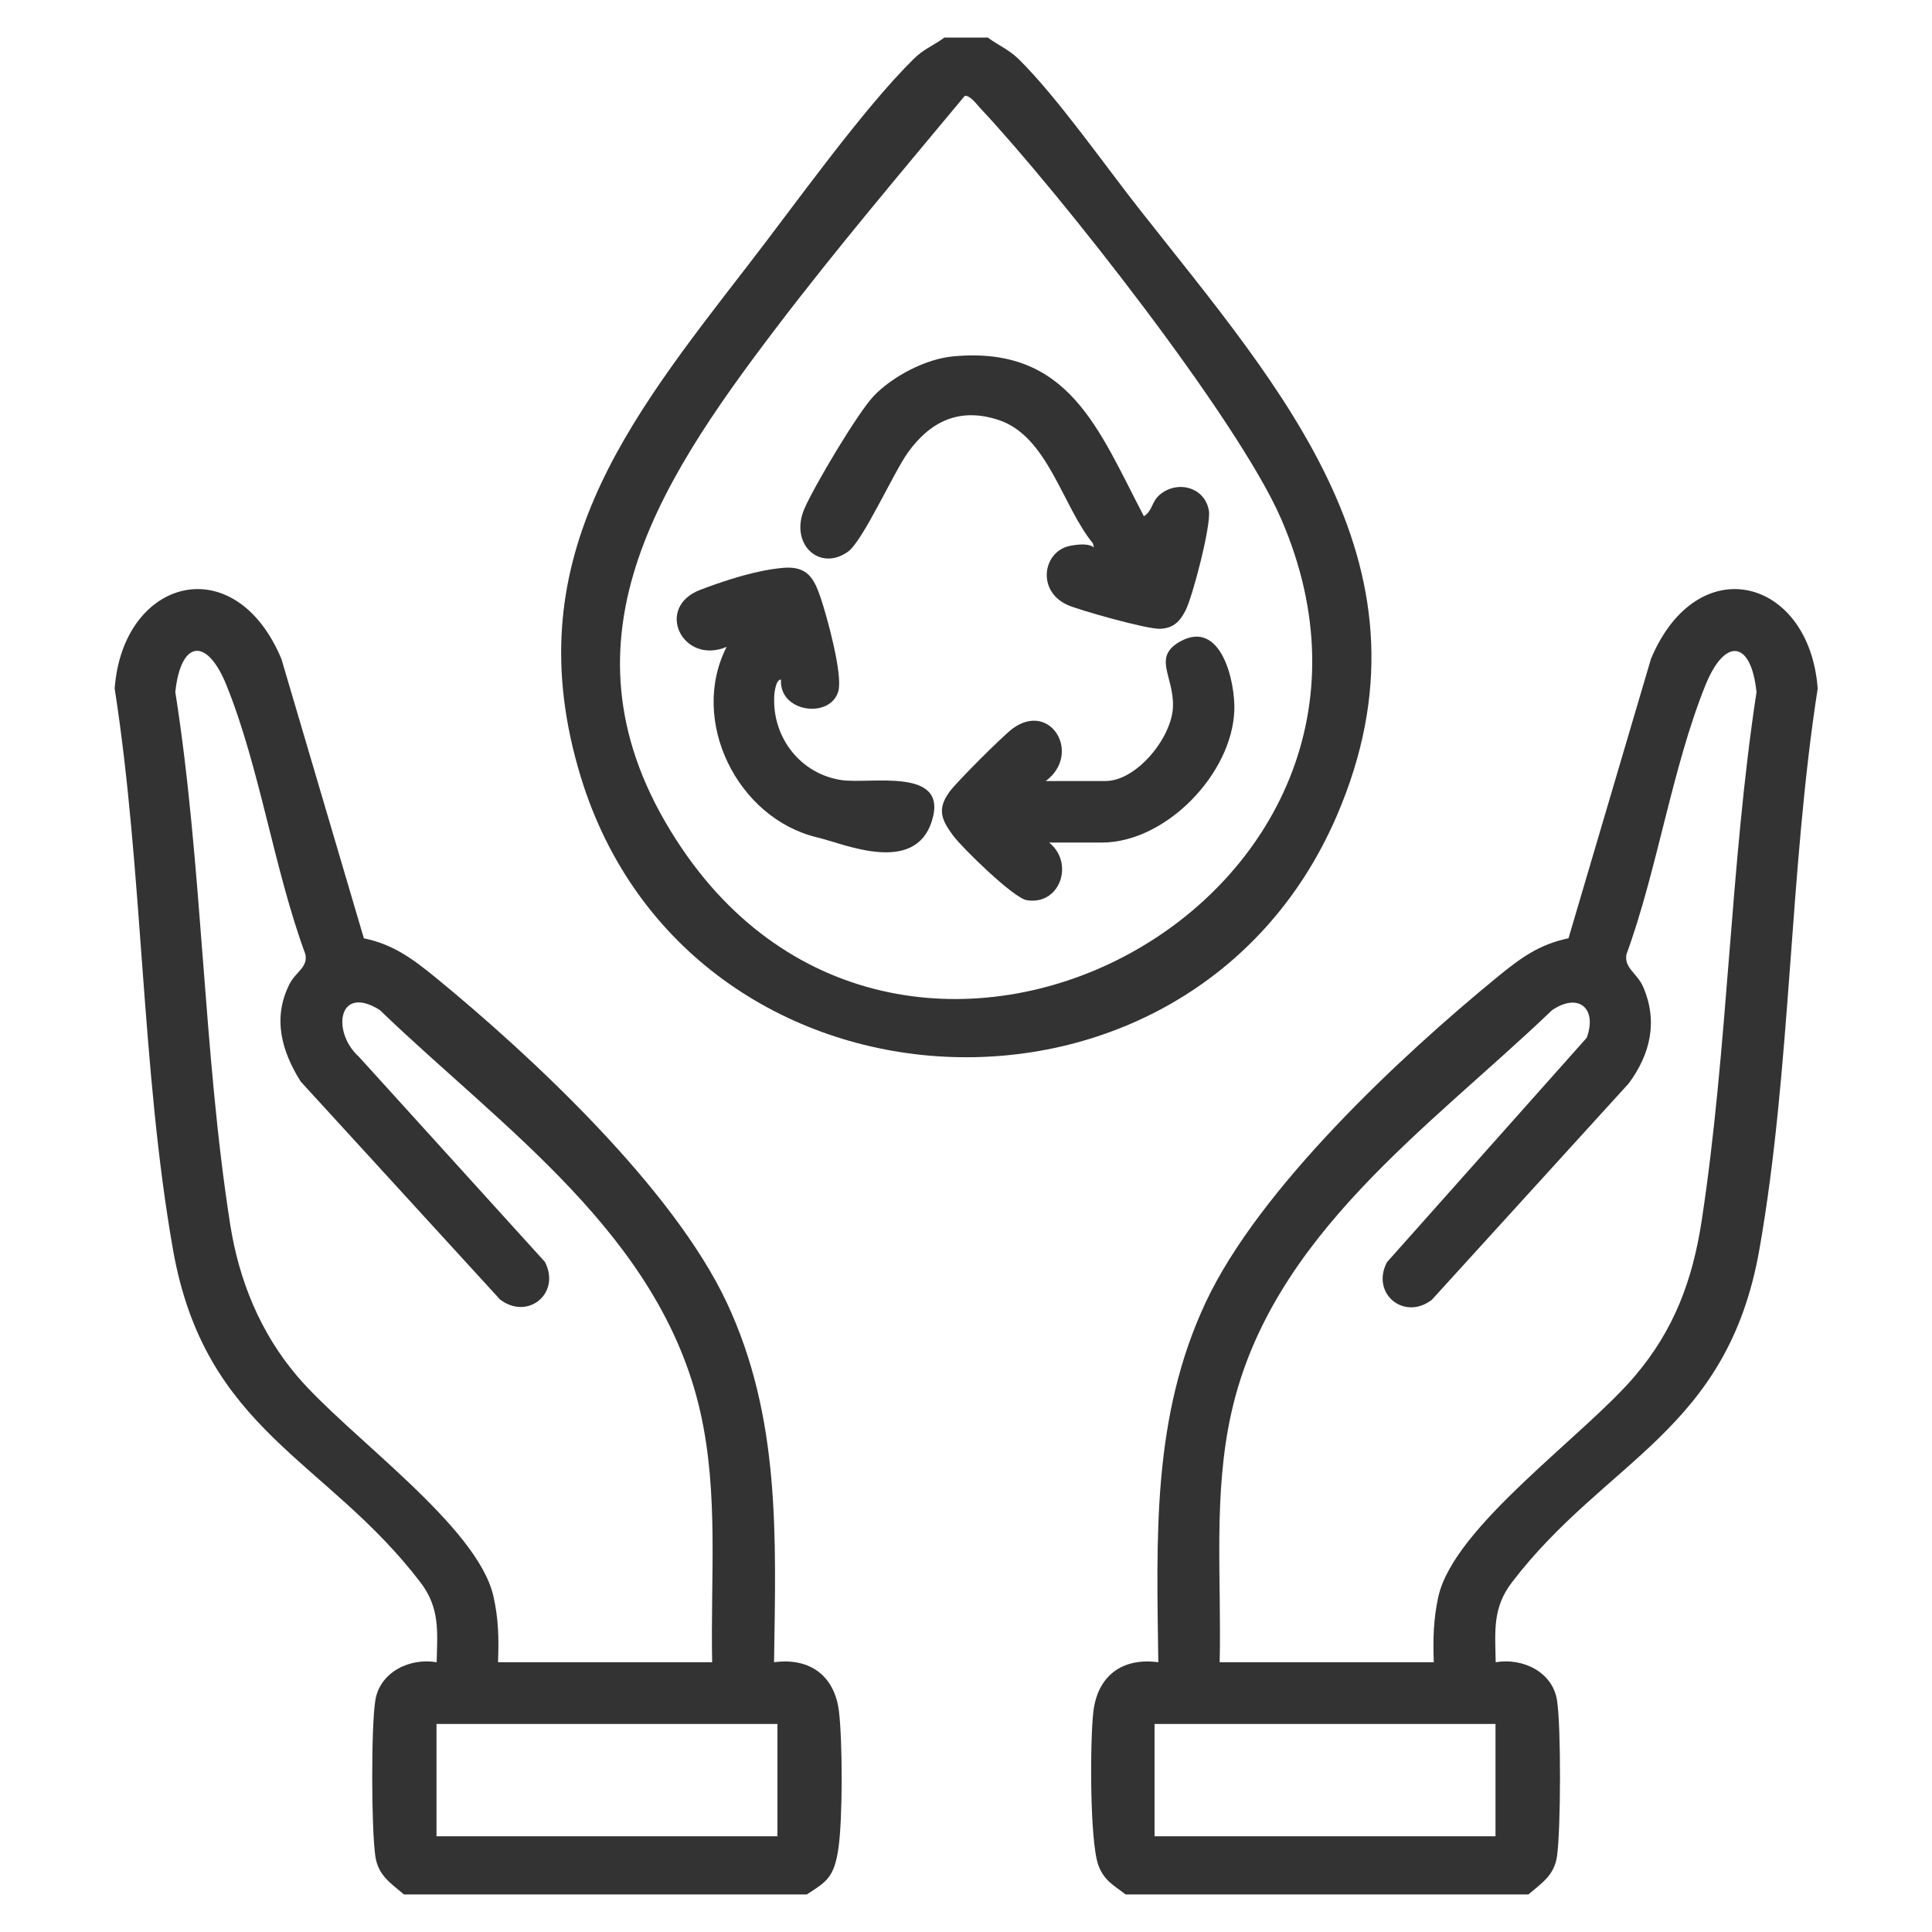
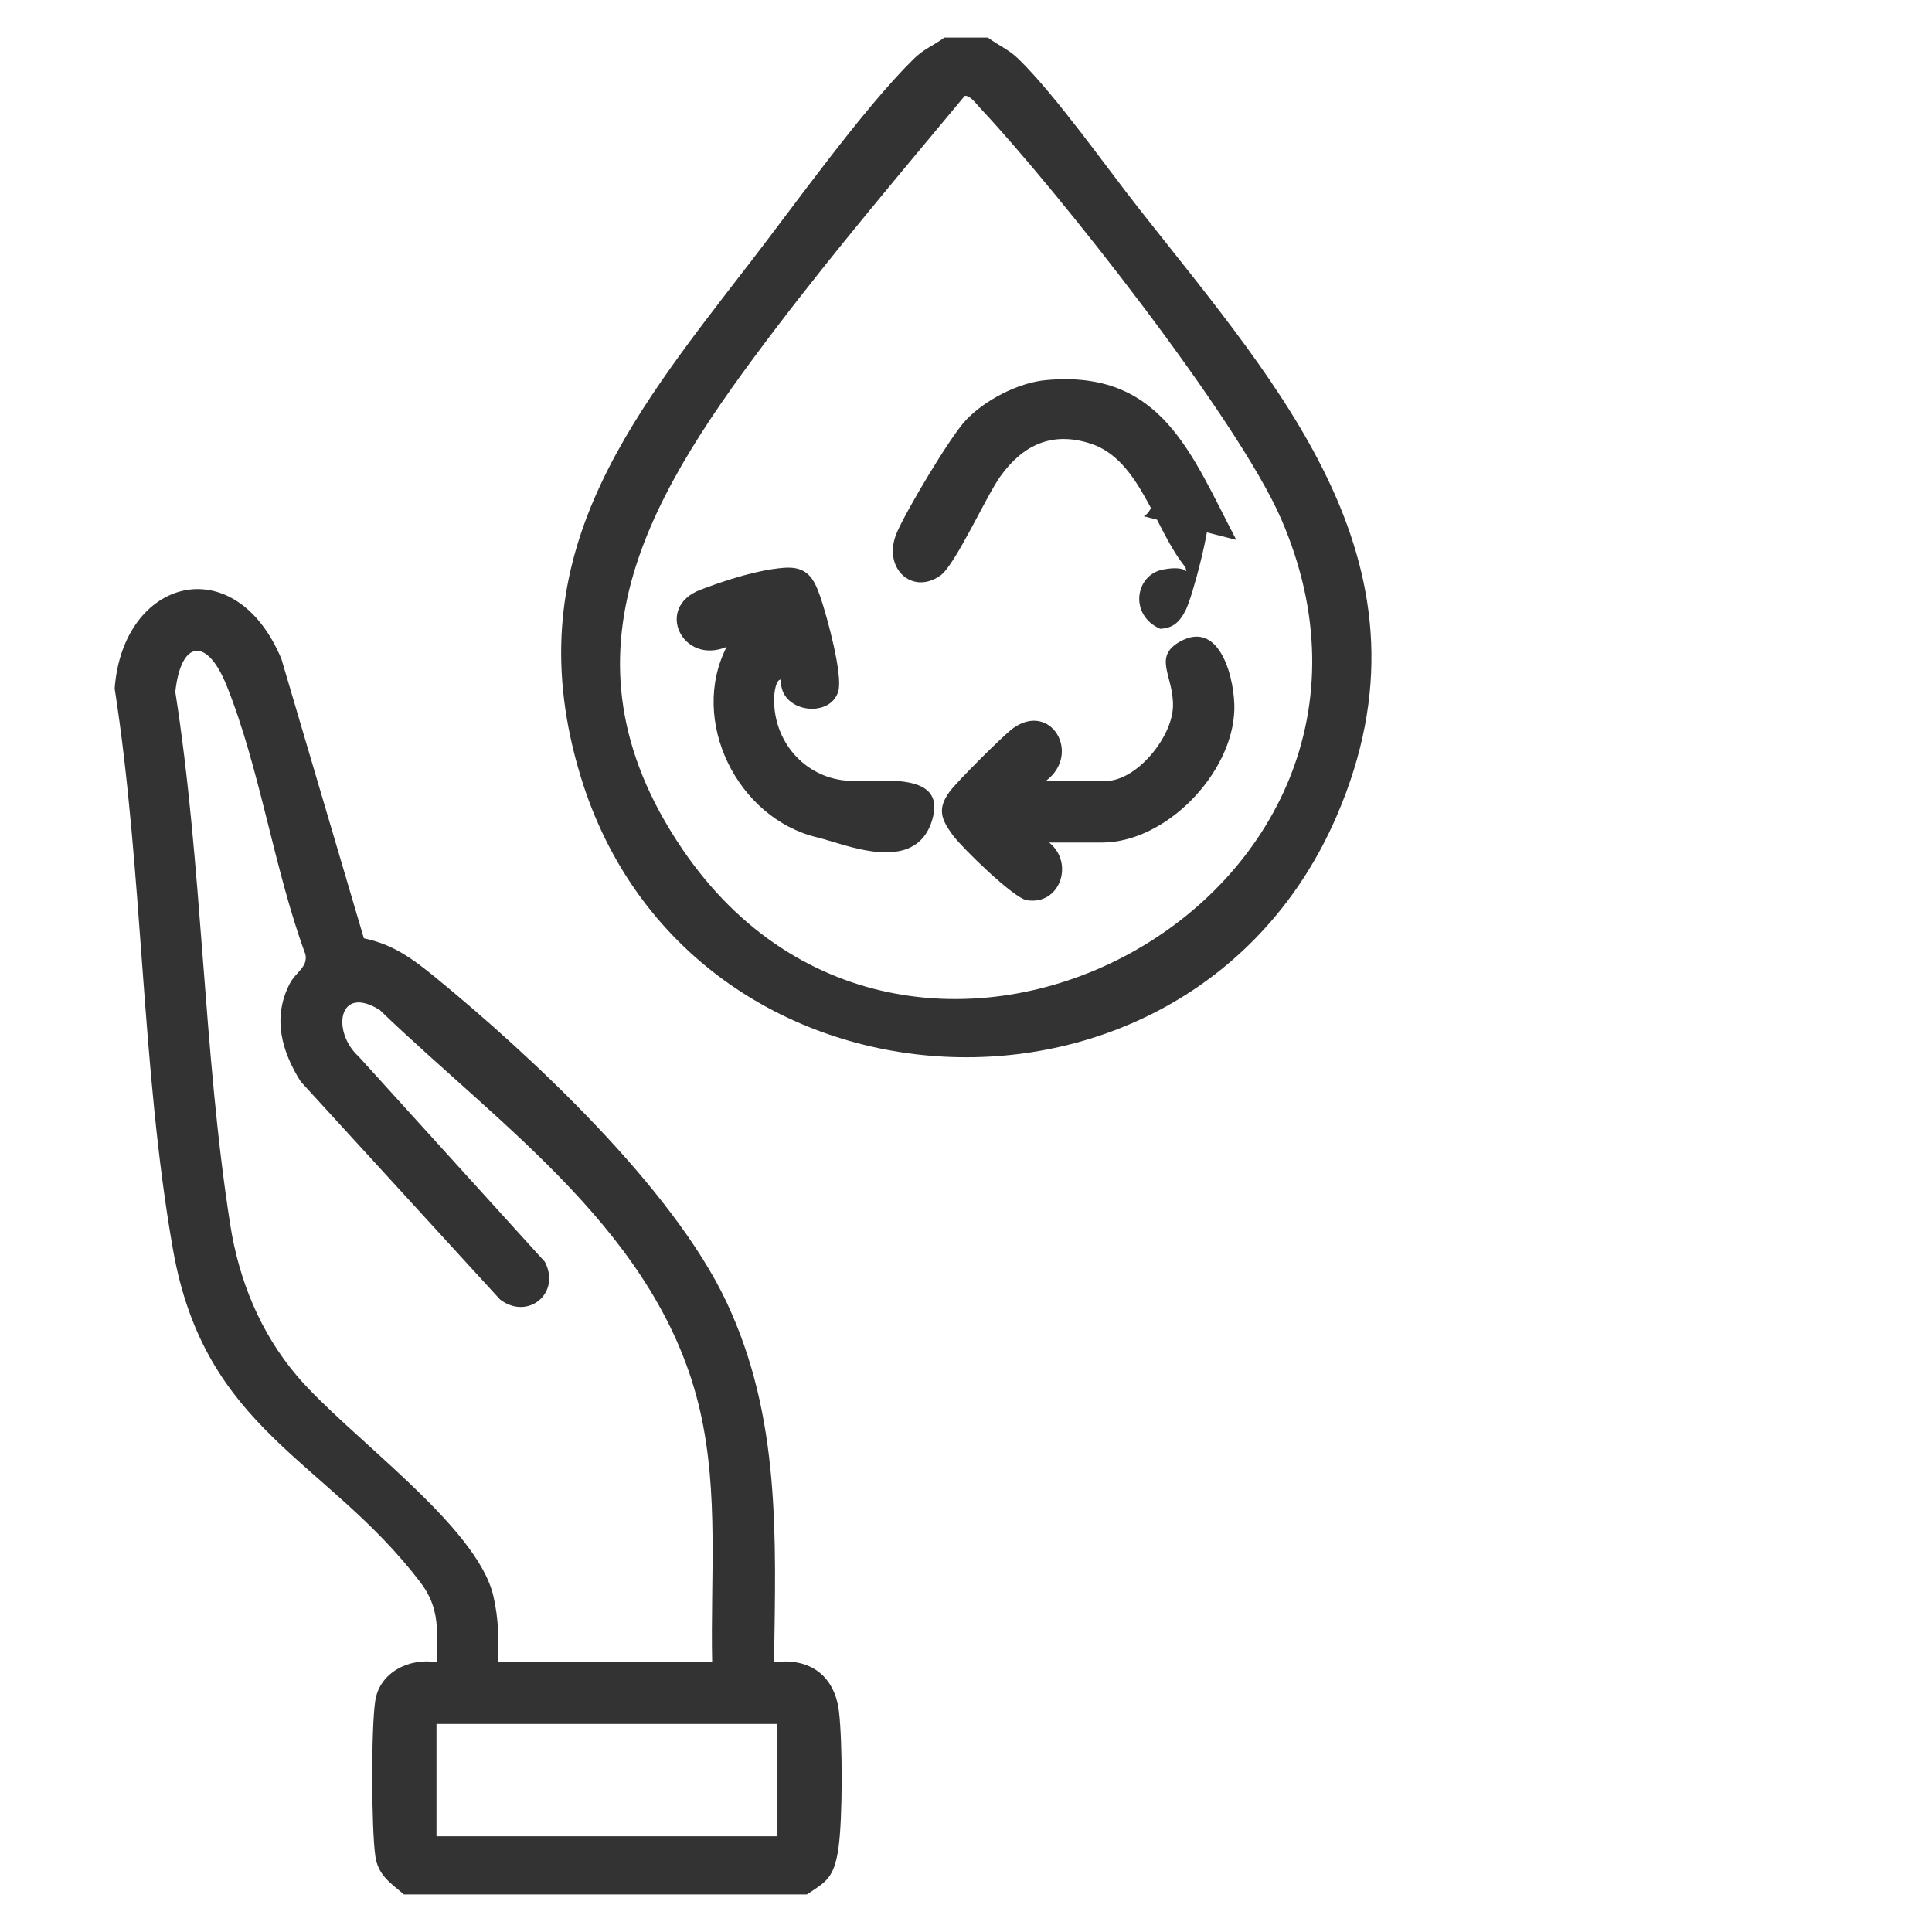
<svg xmlns="http://www.w3.org/2000/svg" id="Layer_1" version="1.1" viewBox="0 0 1080 1080">
  <defs>
    <style>
      .st0 {
        fill: #333;
      }
    </style>
  </defs>
  <path class="st0" d="M225.8,1059c-7.6-6.5-14.5-10.7-16-21.5-2.2-15.2-2.4-71.9,0-86.9,2.5-16,19.4-24,34.3-21.4.4-17.2,1.9-30.3-9.1-44.7-52.7-69-120.4-84.4-138.3-186-17.8-101-16.7-211.6-32.6-313.6,4.6-61.8,67.1-78.7,93.2-16.6l46.1,156.2c16.5,3.5,27,11.3,39.7,21.6,54.6,44.7,133,118.1,163,181.7,30.4,64.6,27.6,131.6,26.6,201.4,20-2.7,33.9,7.5,36.3,27.6,2,16.9,2.1,59.6-.3,76.3s-6.9,18.9-17.7,25.9h-225ZM278.5,929.2h119.6c-1-47,3.8-94.2-6.7-140.3-22.5-98.6-110.6-158.3-179.1-224.3-23.5-14.7-26.9,12.4-11.8,26l104.1,114.8c9.1,17.6-9.6,32.9-25.1,21l-111.4-121.8c-10.7-17-15.9-35.6-6.2-54.6,3.3-6.6,10.4-9.3,8.8-16.6-17.5-47.4-25.5-104.5-44.2-150.6-10.9-26.8-25.4-25-28.5,4,15.3,97.4,15.5,201,30.7,297.8,4.9,31.2,16.8,60.3,37.2,84.4,28.4,33.6,100.8,83.6,109.9,123.2,2.9,12.6,3.1,24,2.6,36.9ZM434.6,963.7h-190.6v62.8h190.6v-62.8Z" />
-   <path class="st0" d="M629.2,1059c-6.7-5.2-12-7.7-15.2-16.3-4.9-13.4-4.7-70-2.8-85.9,2.4-20.1,16.2-30.3,36.3-27.6-.9-69.7-3.7-136.9,26.6-201.4,29.8-63.4,108.5-137.1,163-181.7,12.7-10.4,23.2-18.2,39.7-21.6l46.1-156.2c26.1-62.1,88.6-45.2,93.2,16.6-15.9,102-14.8,212.6-32.6,313.6-17.9,101.7-85.7,117.2-138.3,186-11,14.4-9.4,27.4-9.1,44.7,15-2.6,31.9,5.4,34.3,21.4,2.3,15,2.1,71.6,0,86.9-1.5,10.8-8.4,15-16,21.5h-225ZM681.9,929.2h119.6c-.5-12.9-.2-24.3,2.6-36.9,9-39.3,81.6-89.7,109.9-123.2,21.8-25.7,32.1-53.3,37.2-86.4,14.8-96.7,15.9-198.7,30.7-295.8-3-29-17.6-30.8-28.5-4-18.7,46.3-26.9,103.2-44.2,150.6-1.4,7.7,6,10.5,9.3,18.1,8.4,19.3,4.1,37.6-8,54l-110.1,121c-15.5,11.9-34.2-3.5-25.1-21l111.7-125.5c6-16.6-4.7-25.4-19.4-15.4-68.6,65.7-156.7,125.8-179.1,224.3-10.5,46.1-5.6,93.3-6.7,140.3ZM836,963.7h-190.6v62.8h190.6v-62.8Z" />
  <path class="st0" d="M552.2,21c6.2,4.6,11.4,6.4,17.3,12.1,21.4,21.1,48.2,59.4,67.8,84.3,79.8,101.4,169.7,200.3,109.9,338.8-82.2,190.3-362.3,175.7-422.6-22.1-36.7-120.5,25.4-197.7,93.9-286.3,25.7-33.2,63.7-86.7,92.1-114.7,5.8-5.8,11.1-7.5,17.3-12.1h24.3ZM539.3,53.6c-35.6,42.8-71.8,85.5-105.5,129.8-68,89.5-127.3,180.9-52.4,291.2,128.6,189.3,427.1,27.9,334.7-184.7-24.3-55.8-124.3-182.7-168-229.3-1.9-2-5.8-7.5-8.8-7Z" />
-   <path class="st0" d="M639.4,288.6c4.9-2.9,4.2-8.2,9.1-12.2,10-8.2,25.3-3.9,27.3,9.3,1.2,8-9,47.6-13.1,55.6-3.2,6.2-6.8,9.9-14.2,10.2s-45.5-10.5-51.7-13.3c-17.5-7.8-13.9-30.1,1.5-33.1s13.5,4.5,12.7-1.3c-17.1-20.7-25.2-59.9-52.7-69-21.7-7.2-38.1.5-50.8,18.2-8.2,11.5-25.2,49.6-33.6,55.5-16,11.2-32.7-4.6-24.2-24.2,5.4-12.5,29.7-53.4,38.6-62.8,10.5-11.1,29.2-20.9,44.6-22.3,64.8-6,81.2,41.1,106.5,89.3Z" />
+   <path class="st0" d="M639.4,288.6c4.9-2.9,4.2-8.2,9.1-12.2,10-8.2,25.3-3.9,27.3,9.3,1.2,8-9,47.6-13.1,55.6-3.2,6.2-6.8,9.9-14.2,10.2c-17.5-7.8-13.9-30.1,1.5-33.1s13.5,4.5,12.7-1.3c-17.1-20.7-25.2-59.9-52.7-69-21.7-7.2-38.1.5-50.8,18.2-8.2,11.5-25.2,49.6-33.6,55.5-16,11.2-32.7-4.6-24.2-24.2,5.4-12.5,29.7-53.4,38.6-62.8,10.5-11.1,29.2-20.9,44.6-22.3,64.8-6,81.2,41.1,106.5,89.3Z" />
  <path class="st0" d="M436.6,379.9c-2.9-.3-3.8,7.7-3.8,9.4-1.1,23.1,14.8,43.5,37.8,46.8,16.3,2.3,60-7.5,50.3,22.9s-49.2,12.6-64.1,9.1c-44.6-10.6-71.7-65.3-50.6-106.5-24.7,10.4-40.5-22.1-14.7-31.9s39.5-11.7,46.7-12.3c13.2-1,16.9,6,20.6,16.9,3.5,10.4,12.5,43,9.8,52.2-4.6,15.6-33.3,11.7-32-6.7Z" />
  <path class="st0" d="M586.6,471.1c14.1,11.5,5.9,35.2-12.7,32.1-7.3-1.2-35.9-29.1-41.1-36.1-6.7-9-9-14.9-2-24.5,3.9-5.4,30.1-31.6,35.5-35.5,21.2-15.2,38.5,14.4,18.3,29.5h33.4c17.4,0,37.2-24.4,37.7-41.6s-11.6-27.6,4-36.4c22.9-12.7,30.8,22.4,30.3,38.3-1.1,35.5-38.2,74.1-74.1,74.1h-29.4Z" />
</svg>